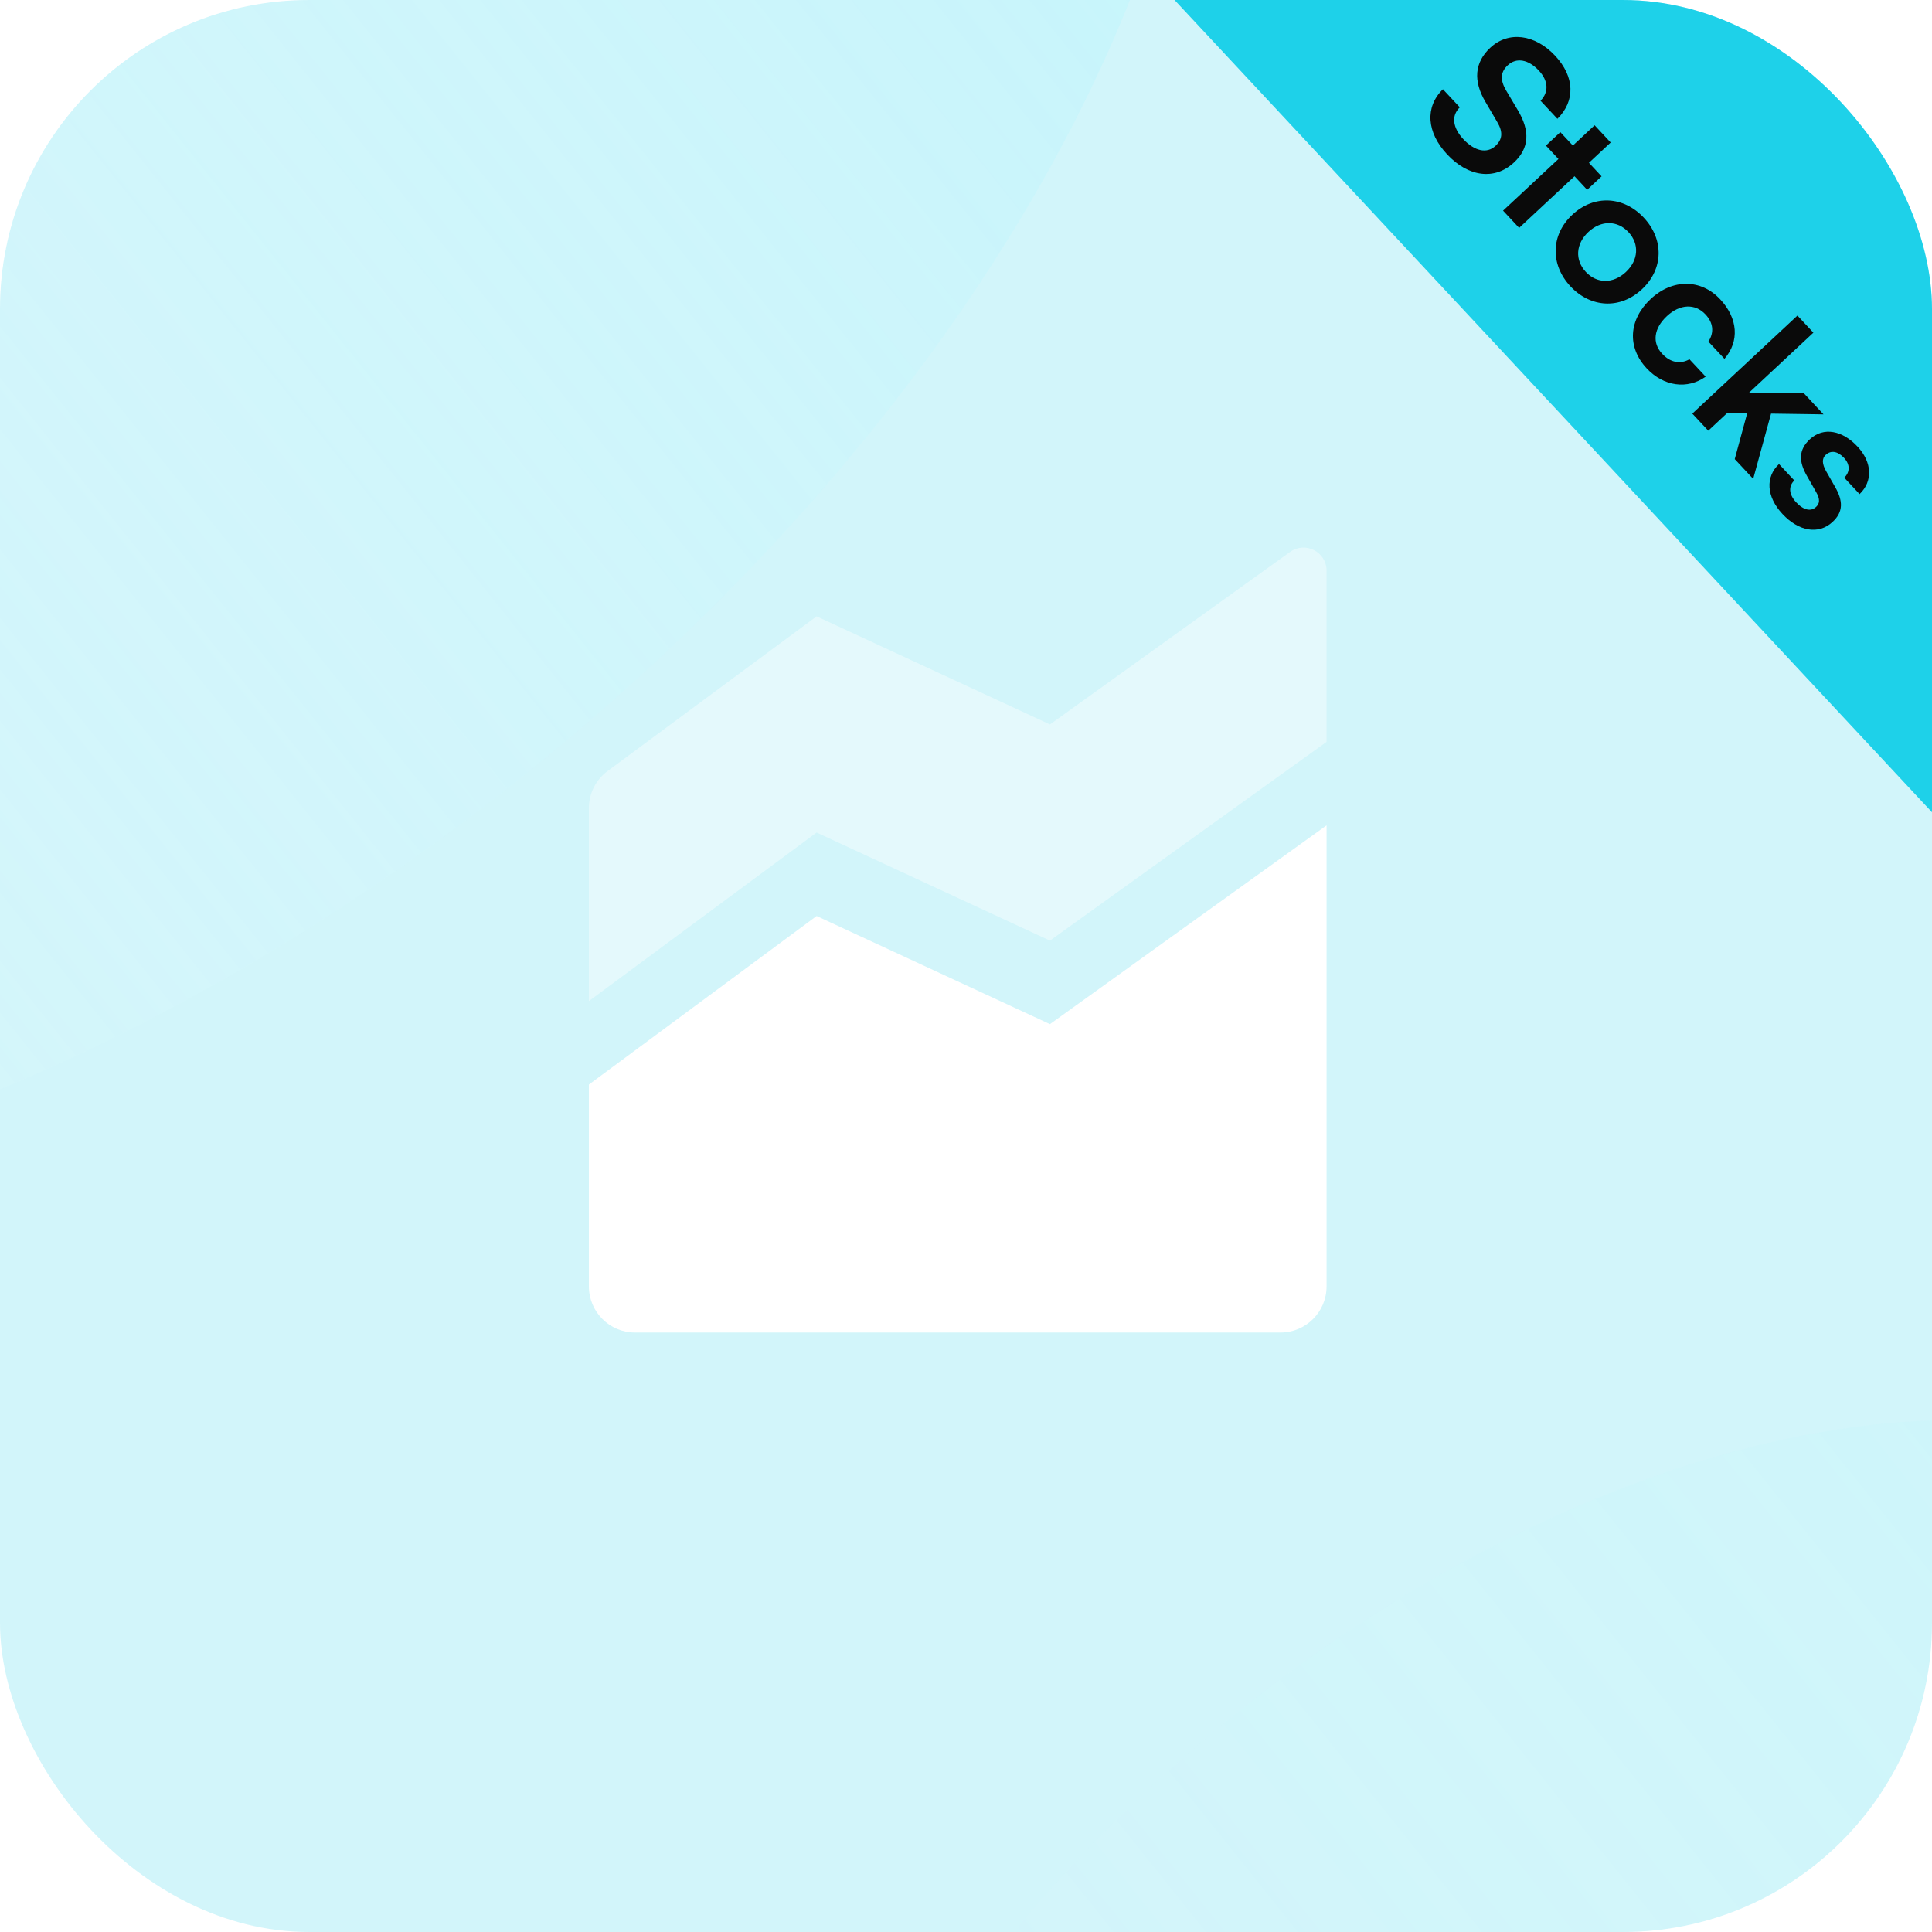
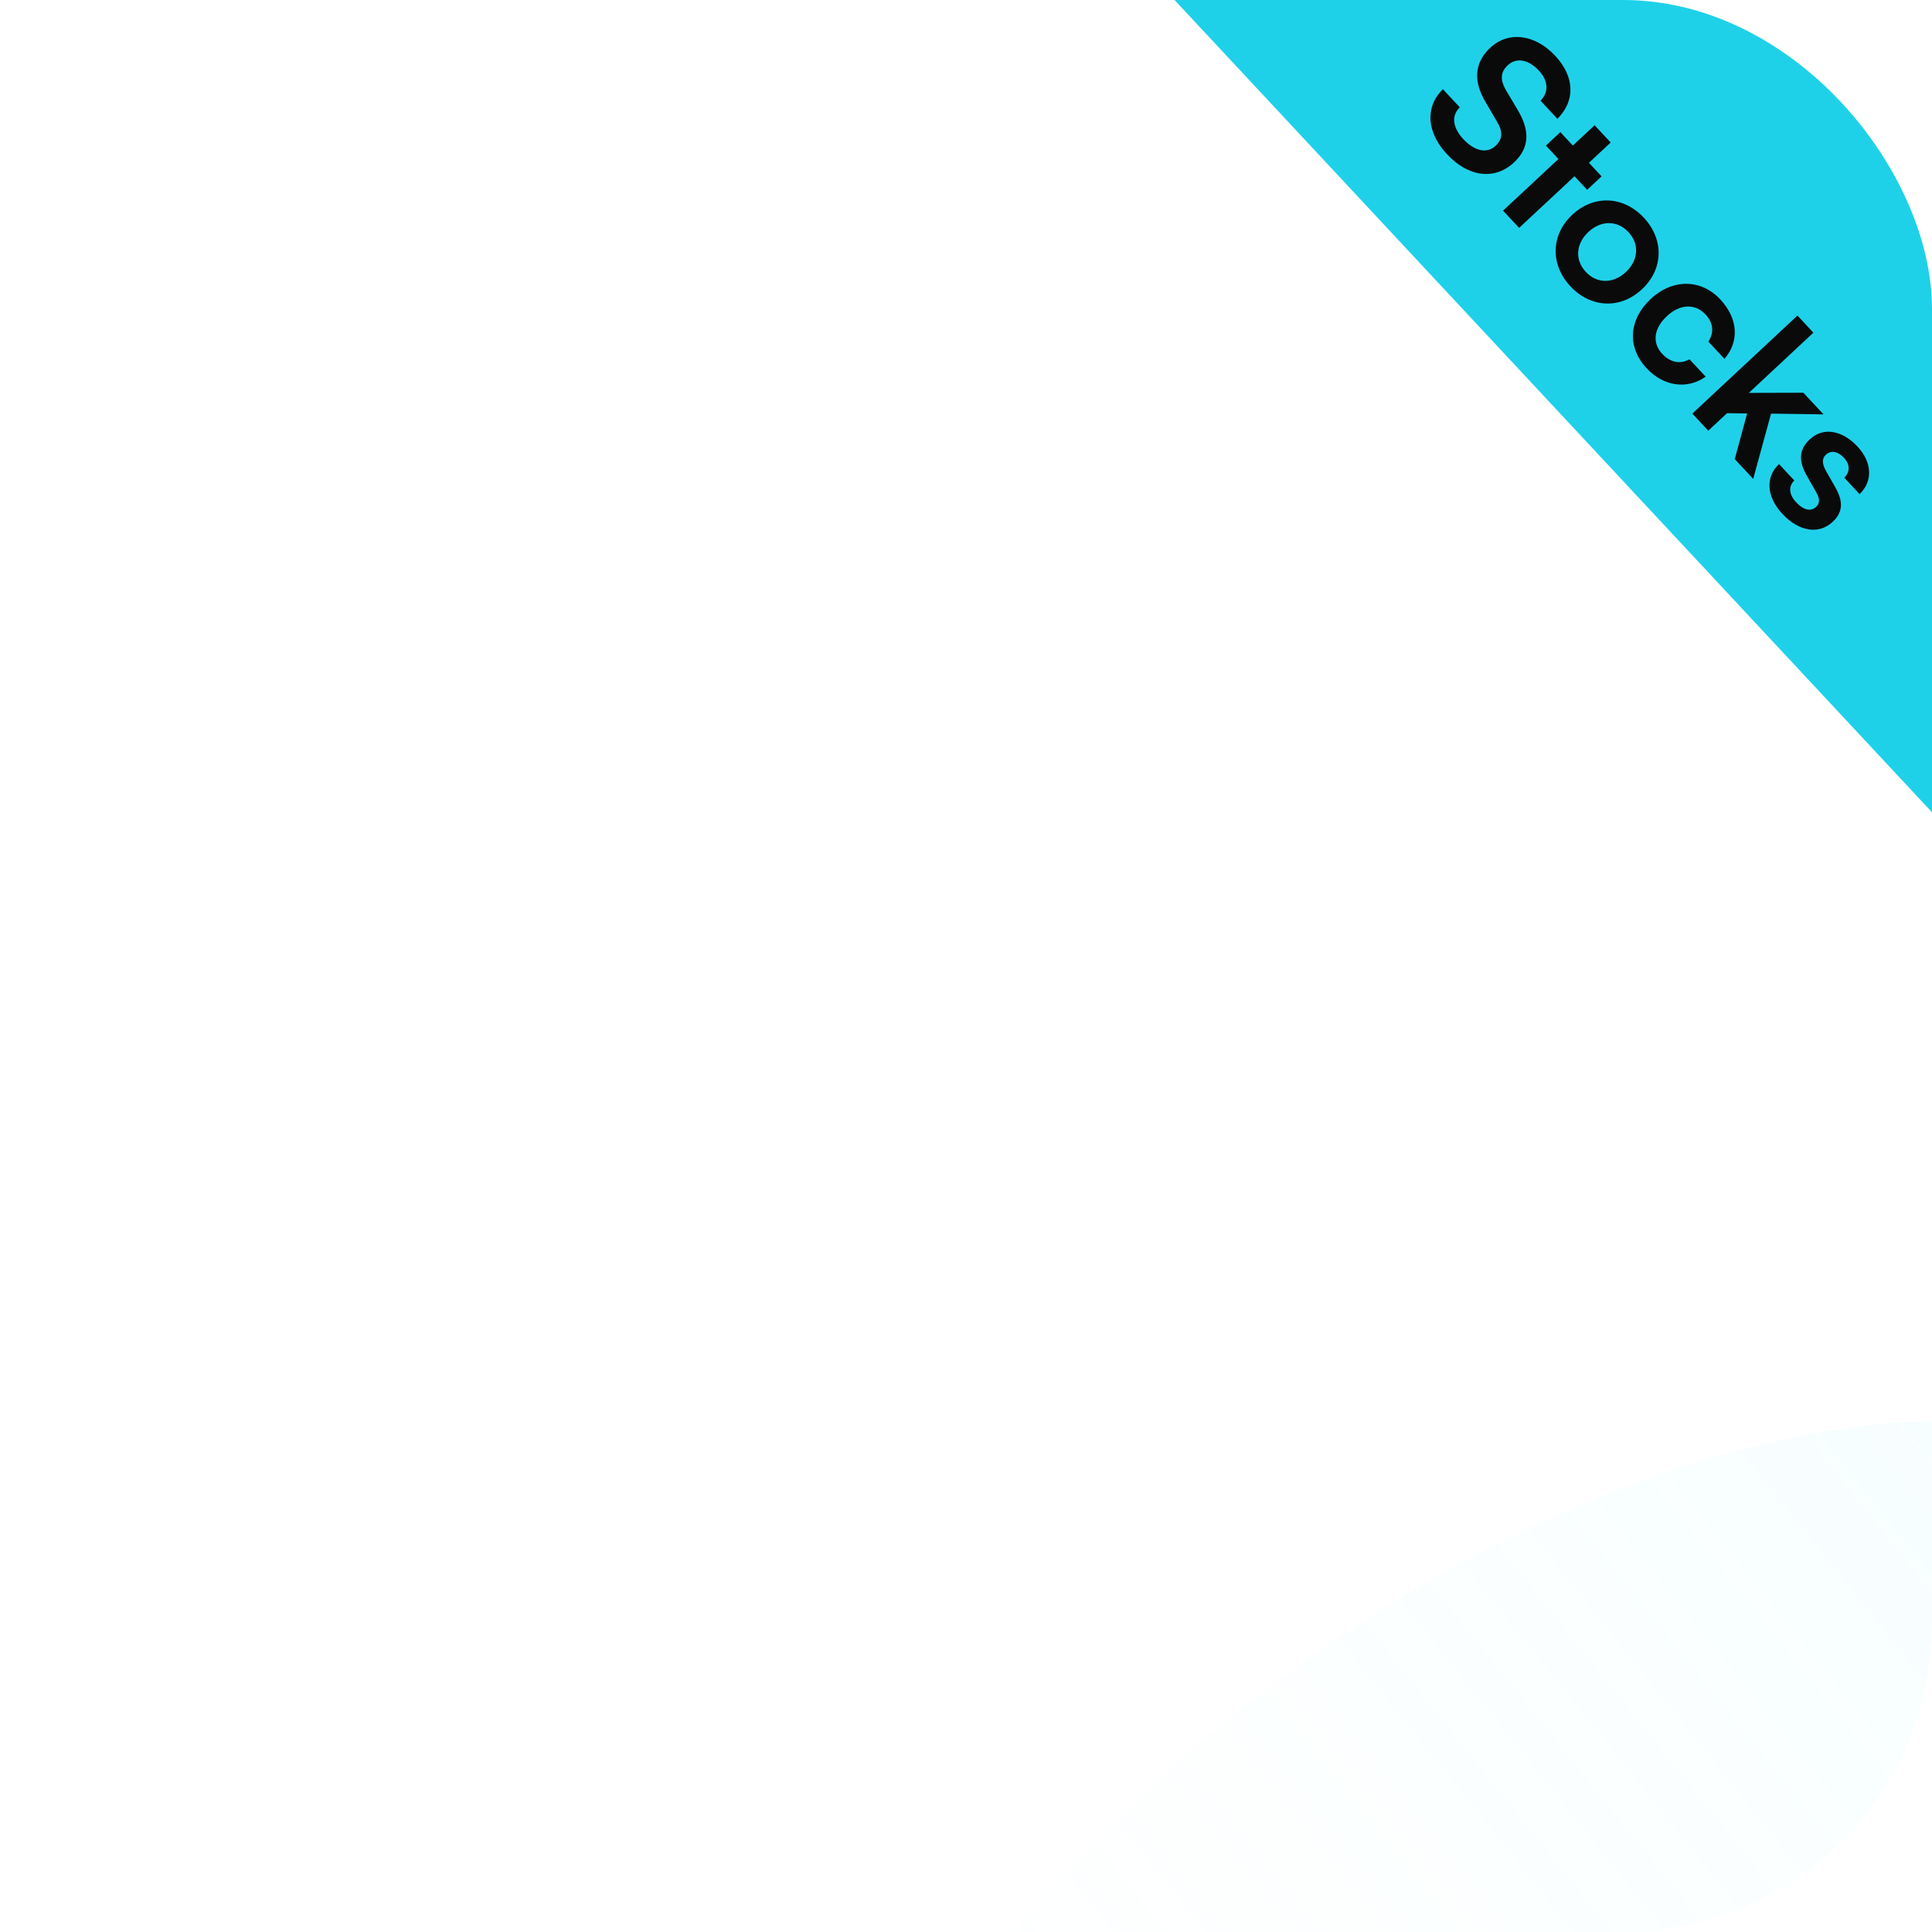
<svg xmlns="http://www.w3.org/2000/svg" width="100" height="100" viewBox="0 0 100 100" fill="none">
  <g clip-path="url(#clip0_3113_45402)">
-     <rect width="100" height="100" rx="16" fill="#1ED1E9" fill-opacity="0.2" />
    <g opacity="0.3" filter="url(#filter0_f_3113_45402)">
-       <ellipse cx="1.503" cy="8.105" rx="41.016" ry="70.744" transform="rotate(51.337 1.503 8.105)" fill="url(#paint0_linear_3113_45402)" />
-     </g>
+       </g>
    <g opacity="0.2" filter="url(#filter1_f_3113_45402)">
      <ellipse cx="81.218" cy="110.105" rx="27.5" ry="47.432" transform="rotate(51.337 81.218 110.105)" fill="url(#paint1_linear_3113_45402)" fill-opacity="0.5" />
    </g>
    <rect width="64.04" height="22" transform="translate(74.09 -18) rotate(47)" fill="#1ED1E9" />
    <path d="M77.138 2.469C78.075 1.596 79.448 1.764 80.499 2.89C81.508 3.973 81.549 5.219 80.611 6.149L79.738 5.213C80.179 4.761 80.142 4.18 79.651 3.653C79.112 3.075 78.487 2.961 78.041 3.377C77.66 3.732 77.639 4.135 77.953 4.676L78.554 5.688C79.209 6.786 79.157 7.669 78.36 8.412C77.365 9.34 75.999 9.165 74.901 7.987C73.837 6.846 73.748 5.534 74.686 4.619L75.559 5.555C75.112 5.985 75.183 6.603 75.742 7.203C76.322 7.824 76.961 7.967 77.407 7.551C77.765 7.217 77.807 6.836 77.493 6.309L76.892 5.283C76.243 4.192 76.319 3.232 77.138 2.469ZM78.63 11.795L77.798 10.903L80.665 8.229L80.017 7.535L80.763 6.839L81.411 7.534L82.537 6.483L83.369 7.376L82.243 8.426L82.897 9.128L82.151 9.824L81.497 9.122L78.63 11.795ZM81.384 11.113C82.511 10.062 84.043 10.151 85.086 11.27C86.13 12.389 86.112 13.924 84.985 14.974C83.859 16.024 82.327 15.936 81.283 14.817C80.24 13.698 80.258 12.163 81.384 11.113ZM82.216 12.005C81.558 12.619 81.508 13.459 82.081 14.073C82.653 14.688 83.495 14.696 84.153 14.082C84.811 13.468 84.862 12.628 84.289 12.014C83.716 11.399 82.875 11.391 82.216 12.005ZM85.447 15.469C86.566 14.426 88.045 14.428 89.04 15.496C89.961 16.483 90.04 17.668 89.258 18.574L88.426 17.682C88.74 17.198 88.673 16.7 88.277 16.276C87.745 15.705 86.959 15.727 86.279 16.362C85.599 16.996 85.502 17.742 86.034 18.313C86.45 18.759 86.963 18.869 87.446 18.596L88.285 19.495C87.342 20.17 86.109 20.007 85.23 19.063C84.207 17.966 84.299 16.54 85.447 15.469ZM88.42 22.293L87.594 21.409L93.036 16.334L93.861 17.219L90.519 20.336L93.342 20.328L94.385 21.448L91.67 21.409L90.745 24.787L89.79 23.763L90.432 21.401L89.392 21.386L88.42 22.293ZM92.082 24.021L92.873 24.869C92.565 25.17 92.586 25.588 92.968 25.998C93.357 26.415 93.736 26.485 93.999 26.239C94.182 26.069 94.225 25.851 93.998 25.461L93.545 24.666C93.084 23.879 93.098 23.278 93.676 22.739C94.385 22.078 95.369 22.282 96.146 23.116C96.903 23.928 96.947 24.913 96.251 25.575L95.46 24.726C95.761 24.433 95.767 24.044 95.447 23.7C95.119 23.349 94.767 23.294 94.497 23.547C94.292 23.737 94.31 24.021 94.524 24.396L94.977 25.191C95.404 25.927 95.413 26.494 94.857 27.012C94.126 27.694 93.092 27.495 92.26 26.603C91.421 25.703 91.372 24.683 92.082 24.021Z" fill="#0A0A0A" />
-     <path d="M42.268 31.902L31.448 39.91C30.84 40.36 30.481 41.072 30.481 41.828V51.816L42.268 43.092L54.345 48.687L68.663 38.4V29.537C68.663 28.565 67.563 28 66.774 28.568L54.345 37.497L42.268 31.902Z" fill="white" fill-opacity="0.4" />
-     <path d="M42.268 47.413L30.481 56.137V66.585C30.481 67.903 31.55 68.971 32.868 68.971H66.277C67.595 68.971 68.663 67.903 68.663 66.585V42.721L54.345 53.009L42.268 47.413Z" fill="white" />
+     <path d="M42.268 47.413V66.585C30.481 67.903 31.55 68.971 32.868 68.971H66.277C67.595 68.971 68.663 67.903 68.663 66.585V42.721L54.345 53.009L42.268 47.413Z" fill="white" />
  </g>
  <defs>
    <filter id="filter0_f_3113_45402" x="-103.405" y="-90.479" width="209.816" height="197.168" filterUnits="userSpaceOnUse" color-interpolation-filters="sRGB">
      <feFlood flood-opacity="0" result="BackgroundImageFix" />
      <feBlend mode="normal" in="SourceGraphic" in2="BackgroundImageFix" result="shape" />
      <feGaussianBlur stdDeviation="22" result="effect1_foregroundBlur_3113_45402" />
    </filter>
    <filter id="filter1_f_3113_45402" x="-3.619" y="29.508" width="169.674" height="161.194" filterUnits="userSpaceOnUse" color-interpolation-filters="sRGB">
      <feFlood flood-opacity="0" result="BackgroundImageFix" />
      <feBlend mode="normal" in="SourceGraphic" in2="BackgroundImageFix" result="shape" />
      <feGaussianBlur stdDeviation="22" result="effect1_foregroundBlur_3113_45402" />
    </filter>
    <linearGradient id="paint0_linear_3113_45402" x1="1.503" y1="-62.639" x2="1.503" y2="78.849" gradientUnits="userSpaceOnUse">
      <stop stop-color="#9AF3FF" />
      <stop offset="1" stop-color="white" stop-opacity="0" />
    </linearGradient>
    <linearGradient id="paint1_linear_3113_45402" x1="81.218" y1="62.674" x2="81.218" y2="157.537" gradientUnits="userSpaceOnUse">
      <stop stop-color="#9AF3FF" />
      <stop offset="1" stop-color="white" stop-opacity="0" />
    </linearGradient>
    <clipPath id="clip0_3113_45402">
      <rect width="100" height="100" rx="16" fill="white" />
    </clipPath>
  </defs>
</svg>